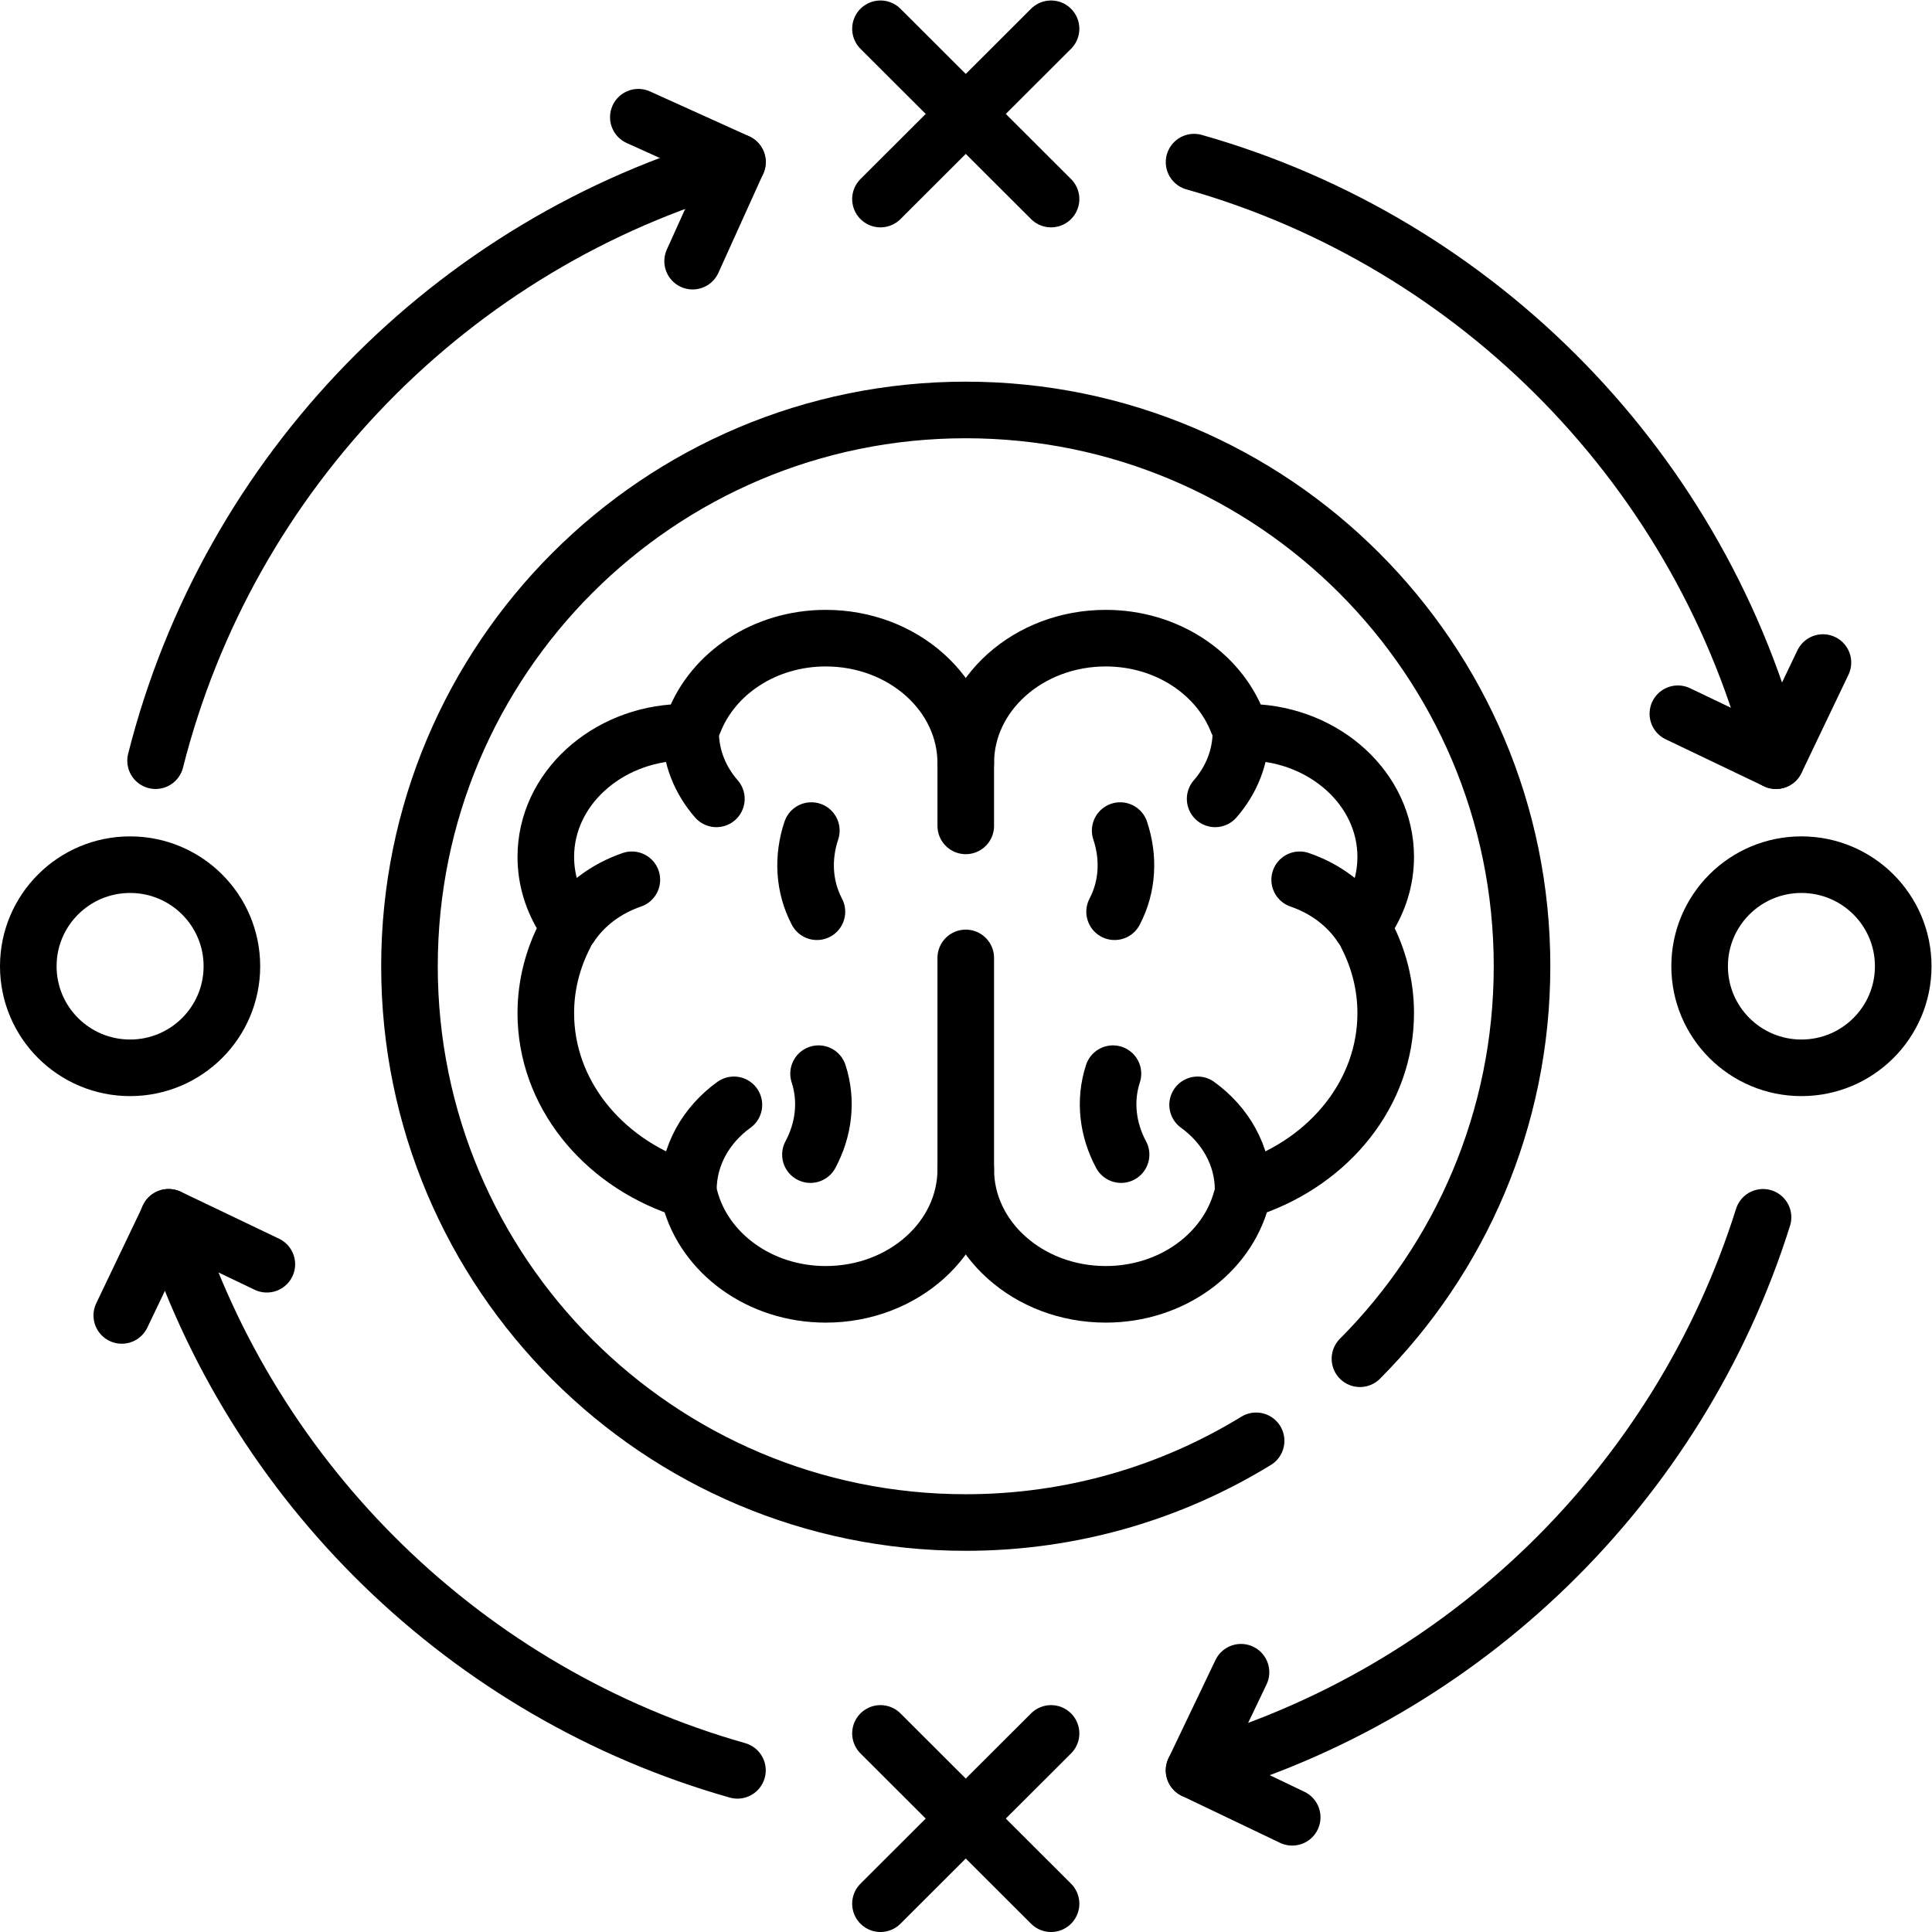
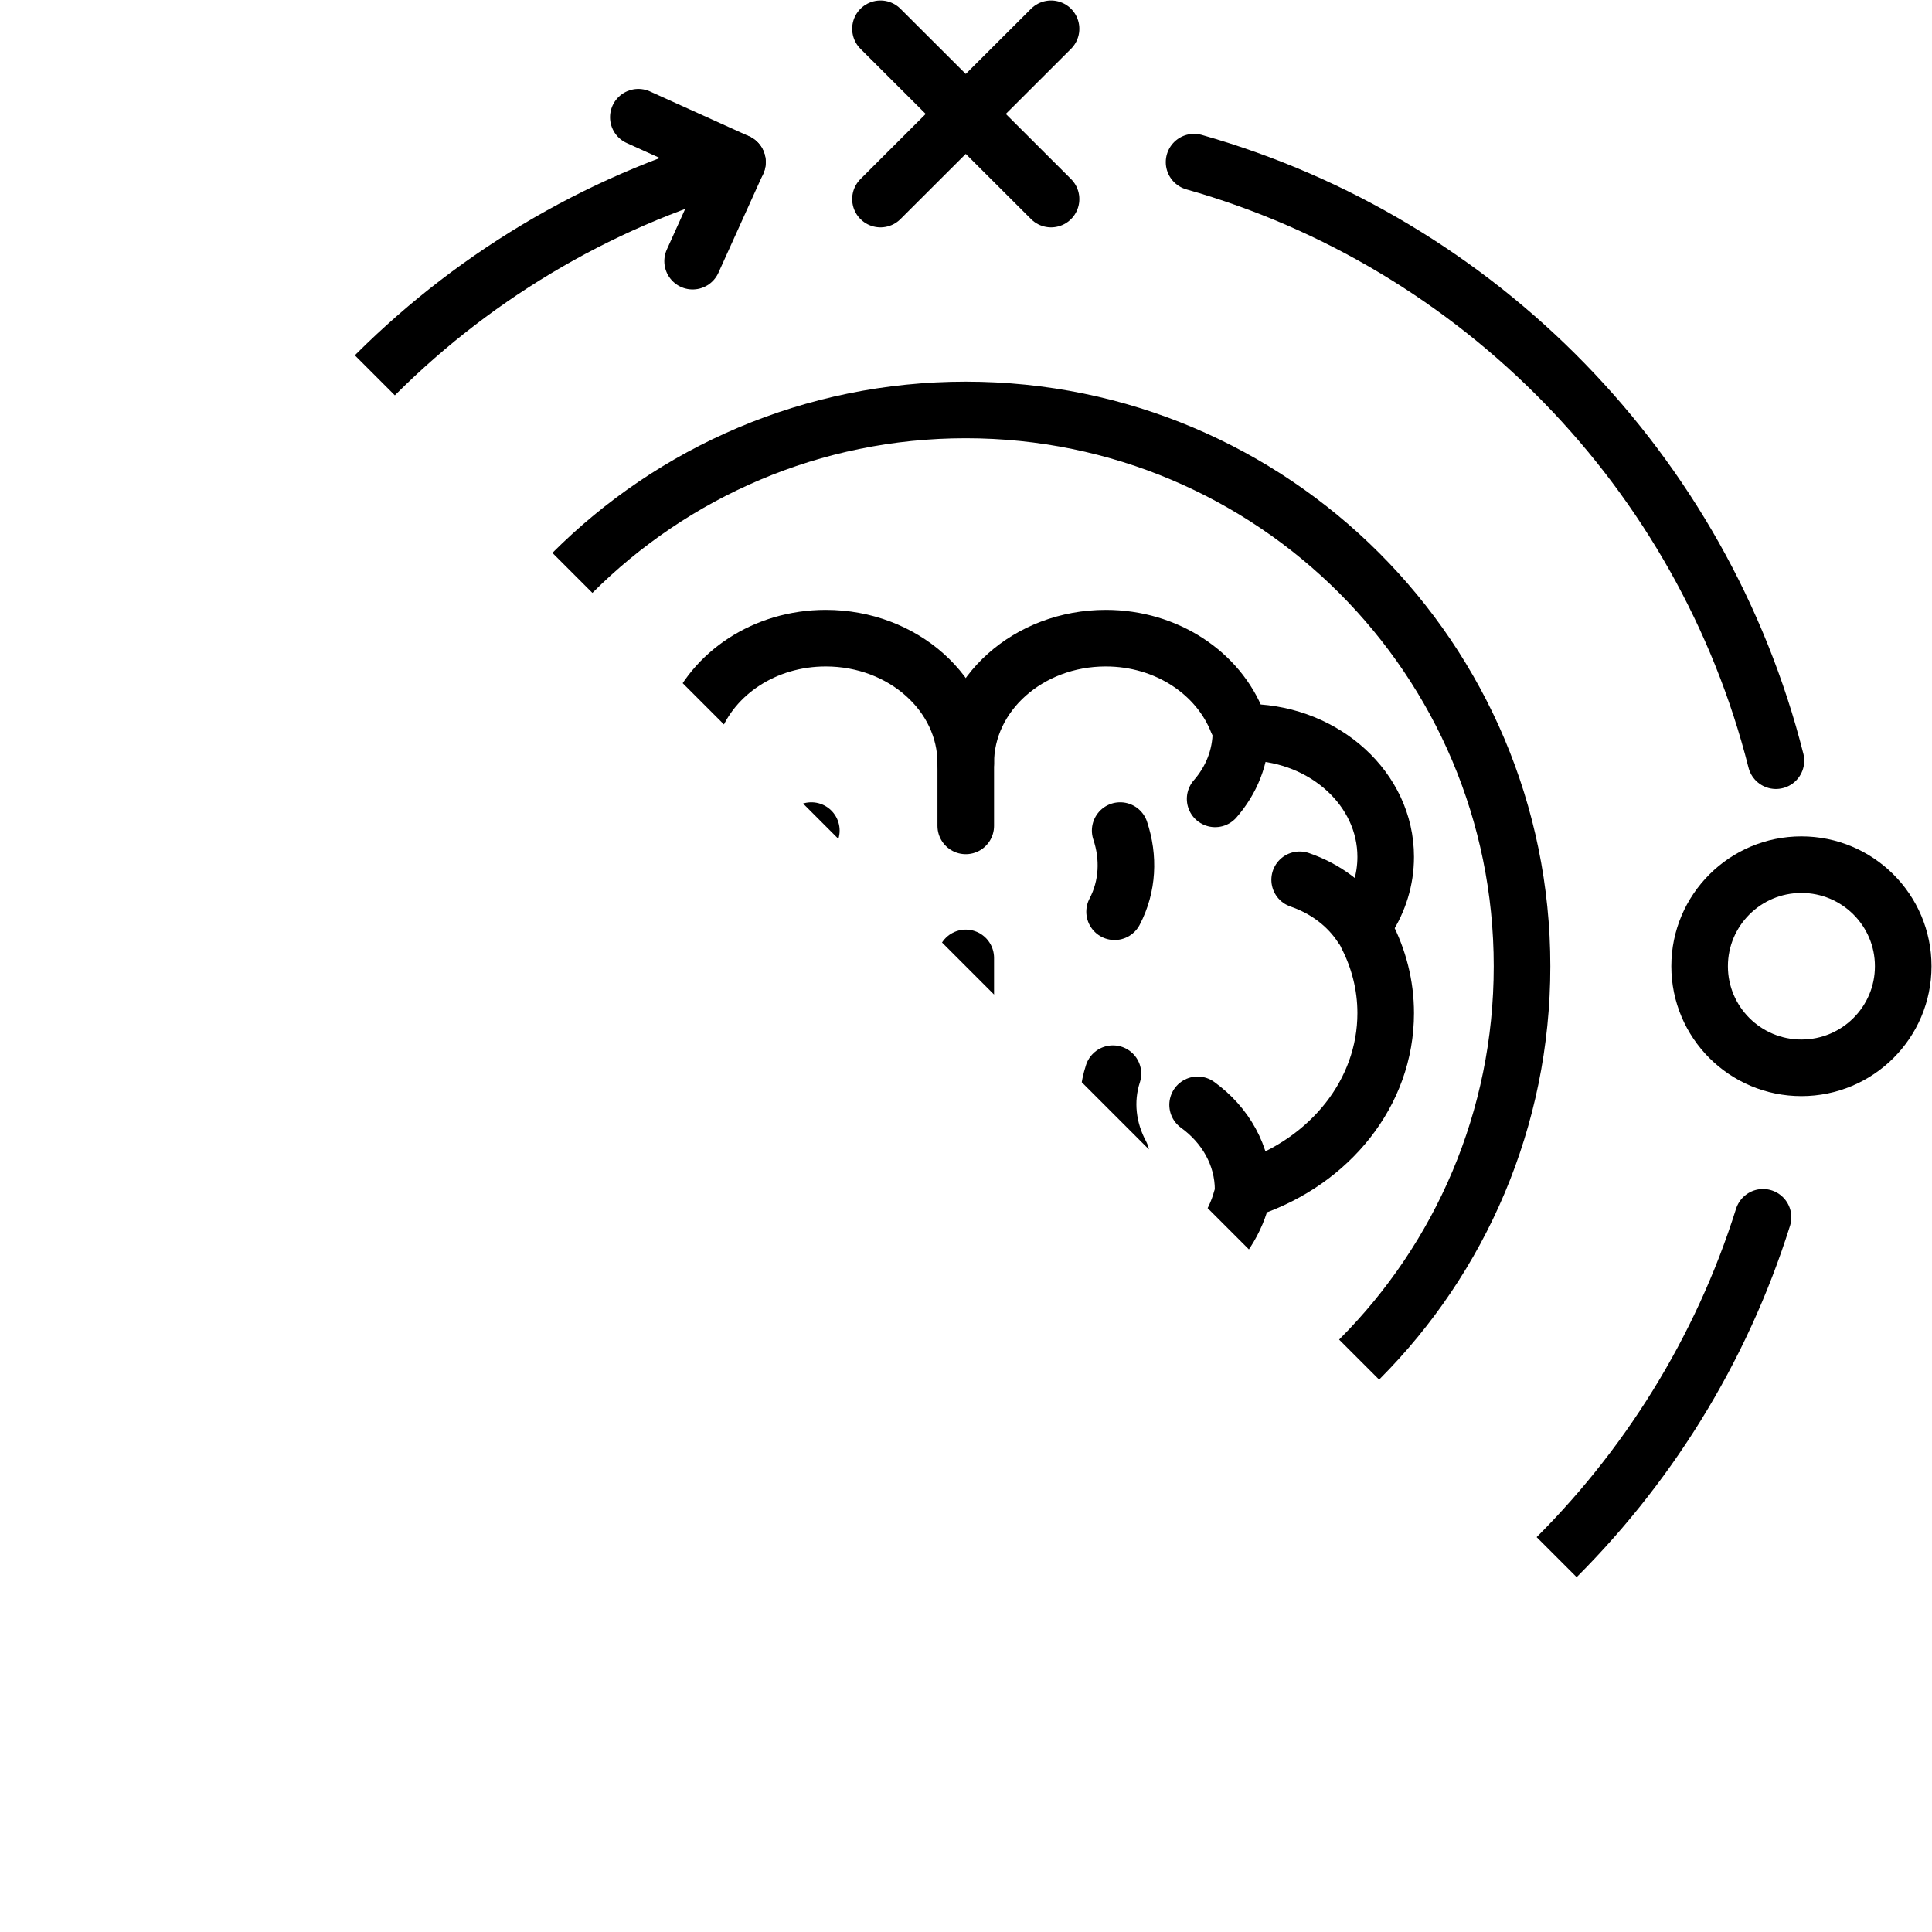
<svg xmlns="http://www.w3.org/2000/svg" version="1.1" id="svg2679" xml:space="preserve" width="682.667" height="682.667" viewBox="0 0 682.667 682.667">
  <defs id="defs2683">
    <clipPath id="clipPath2693">
-       <path d="M 0,512 H 512 V 0 H 0 Z" id="path2691" />
+       <path d="M 0,512 H 512 V 0 Z" id="path2691" />
    </clipPath>
  </defs>
  <g id="g2685" transform="matrix(1.333,0,0,-1.333,0,682.667)">
    <g id="g2687">
      <g id="g2689" clip-path="url(#clipPath2693)">
        <g id="g2695" transform="translate(316.52,42.85)">
          <path d="M 0,0 C 71.66,20.31 128.55,75.79 150.82,146.6" style="fill:none;stroke:#000000;stroke-width:15;stroke-linecap:round;stroke-linejoin:round;stroke-miterlimit:10;stroke-dasharray:none;stroke-opacity:1" id="path2697" />
        </g>
        <g id="g2699" transform="translate(44.66,189.45)">
          <path d="M 0,0 C 22.27,-70.81 79.16,-126.29 150.82,-146.6" style="fill:none;stroke:#000000;stroke-width:15;stroke-linecap:round;stroke-linejoin:round;stroke-miterlimit:10;stroke-dasharray:none;stroke-opacity:1" id="path2701" />
        </g>
        <g id="g2703" transform="translate(41.24,310.49)">
          <path d="M 0,0 C 19.35,76.54 78.55,137.21 154.24,158.66" style="fill:none;stroke:#000000;stroke-width:15;stroke-linecap:round;stroke-linejoin:round;stroke-miterlimit:10;stroke-dasharray:none;stroke-opacity:1" id="path2705" />
        </g>
        <g id="g2707" transform="translate(316.52,469.15)">
          <path d="M 0,0 C 75.69,-21.45 134.89,-82.12 154.24,-158.66" style="fill:none;stroke:#000000;stroke-width:15;stroke-linecap:round;stroke-linejoin:round;stroke-miterlimit:10;stroke-dasharray:none;stroke-opacity:1" id="path2709" />
        </g>
        <g id="g2711" transform="translate(332.967,130.199)">
          <path d="m 0,0 c -22.404,-13.736 -48.761,-21.656 -76.967,-21.656 -81.438,0 -147.457,66.019 -147.457,147.457 0,81.438 66.019,147.457 147.457,147.457 81.438,0 147.457,-66.019 147.457,-147.457 0,-40.605 -16.412,-77.377 -42.965,-104.043" style="fill:none;stroke:#000000;stroke-width:15;stroke-linecap:round;stroke-linejoin:round;stroke-miterlimit:10;stroke-dasharray:none;stroke-opacity:1" id="path2713" />
        </g>
        <g id="g2715" transform="translate(256,293.207)">
          <path d="m 0,0 v 16.63 c 0,18.297 16.613,33.13 37.106,33.13 16.236,0 29.929,-9.351 34.948,-22.324 0.594,-1.536 2.013,-2.58 3.659,-2.631 19.447,-0.609 35.605,-14.987 35.605,-33.023 0,-6.023 -1.803,-11.669 -4.95,-16.535 -0.785,-1.213 -0.88,-2.743 -0.213,-4.024 3.298,-6.343 5.163,-13.4 5.163,-20.854 0,-21.158 -14.83,-39.187 -35.699,-46.354 -1.241,-0.426 -2.174,-1.458 -2.511,-2.726 C 69.23,-113.3 54.632,-124.174 37.106,-124.174 16.613,-124.174 0,-109.341 0,-91.044 V -35" style="fill:none;stroke:#000000;stroke-width:15;stroke-linecap:round;stroke-linejoin:round;stroke-miterlimit:10;stroke-dasharray:none;stroke-opacity:1" id="path2717" />
        </g>
        <g id="g2719" transform="translate(329.524,196.71)">
          <path d="M 0,0 C 0,9.109 -4.706,17.237 -12.065,22.552" style="fill:none;stroke:#000000;stroke-width:15;stroke-linecap:round;stroke-linejoin:round;stroke-miterlimit:10;stroke-dasharray:none;stroke-opacity:1" id="path2721" />
        </g>
        <g id="g2723" transform="translate(295.017,227.523)">
          <path d="M 0,0 C -2.358,-7.25 -1.37,-14.866 2.155,-21.455" style="fill:none;stroke:#000000;stroke-width:15;stroke-linecap:round;stroke-linejoin:round;stroke-miterlimit:10;stroke-dasharray:none;stroke-opacity:1" id="path2725" />
        </g>
        <g id="g2727" transform="translate(295.453,270.45)">
          <path d="M 0,0 C 3.542,6.75 3.847,14.425 1.48,21.511" style="fill:none;stroke:#000000;stroke-width:15;stroke-linecap:round;stroke-linejoin:round;stroke-miterlimit:10;stroke-dasharray:none;stroke-opacity:1" id="path2729" />
        </g>
        <g id="g2731" transform="translate(328.937,318.16)">
          <path d="M 0,0 C 0,-6.706 -2.55,-12.88 -6.832,-17.792" style="fill:none;stroke:#000000;stroke-width:15;stroke-linecap:round;stroke-linejoin:round;stroke-miterlimit:10;stroke-dasharray:none;stroke-opacity:1" id="path2733" />
        </g>
        <g id="g2735" transform="translate(360.949,266.441)">
          <path d="M 0,0 C -3.809,5.856 -9.687,10.165 -16.439,12.478" style="fill:none;stroke:#000000;stroke-width:15;stroke-linecap:round;stroke-linejoin:round;stroke-miterlimit:10;stroke-dasharray:none;stroke-opacity:1" id="path2737" />
        </g>
        <g id="g2739" transform="translate(256,309.837)">
          <path d="m 0,0 c 0,18.297 -16.613,33.13 -37.106,33.13 -16.236,0 -29.929,-9.351 -34.948,-22.324 -0.594,-1.535 -2.013,-2.579 -3.659,-2.631 -19.447,-0.609 -35.605,-14.987 -35.605,-33.023 0,-6.023 1.803,-11.669 4.95,-16.535 0.785,-1.213 0.88,-2.743 0.213,-4.024 -3.298,-6.343 -5.163,-13.4 -5.163,-20.854 0,-21.158 14.83,-39.187 35.699,-46.354 1.241,-0.426 2.174,-1.458 2.511,-2.726 3.878,-14.589 18.476,-25.463 36.002,-25.463 20.493,0 37.106,14.833 37.106,33.13" style="fill:none;stroke:#000000;stroke-width:15;stroke-linecap:round;stroke-linejoin:round;stroke-miterlimit:10;stroke-dasharray:none;stroke-opacity:1" id="path2741" />
        </g>
        <g id="g2743" transform="translate(182.476,196.71)">
          <path d="M 0,0 C 0,9.109 4.706,17.237 12.065,22.552" style="fill:none;stroke:#000000;stroke-width:15;stroke-linecap:round;stroke-linejoin:round;stroke-miterlimit:10;stroke-dasharray:none;stroke-opacity:1" id="path2745" />
        </g>
        <g id="g2747" transform="translate(216.983,227.523)">
          <path d="M 0,0 C 2.358,-7.25 1.37,-14.866 -2.155,-21.455" style="fill:none;stroke:#000000;stroke-width:15;stroke-linecap:round;stroke-linejoin:round;stroke-miterlimit:10;stroke-dasharray:none;stroke-opacity:1" id="path2749" />
        </g>
        <g id="g2751" transform="translate(216.547,270.45)">
          <path d="M 0,0 C -3.542,6.75 -3.847,14.425 -1.48,21.511" style="fill:none;stroke:#000000;stroke-width:15;stroke-linecap:round;stroke-linejoin:round;stroke-miterlimit:10;stroke-dasharray:none;stroke-opacity:1" id="path2753" />
        </g>
        <g id="g2755" transform="translate(183.064,318.16)">
          <path d="M 0,0 C 0,-6.706 2.55,-12.88 6.832,-17.792" style="fill:none;stroke:#000000;stroke-width:15;stroke-linecap:round;stroke-linejoin:round;stroke-miterlimit:10;stroke-dasharray:none;stroke-opacity:1" id="path2757" />
        </g>
        <g id="g2759" transform="translate(151.051,266.441)">
          <path d="M 0,0 C 3.809,5.856 9.687,10.165 16.439,12.478" style="fill:none;stroke:#000000;stroke-width:15;stroke-linecap:round;stroke-linejoin:round;stroke-miterlimit:10;stroke-dasharray:none;stroke-opacity:1" id="path2761" />
        </g>
        <g id="g2763" transform="translate(61.47,256)">
          <path d="m 0,0 c 0,-14.871 -12.082,-26.925 -26.985,-26.925 -14.903,0 -26.985,12.054 -26.985,26.925 0,14.871 12.082,26.925 26.985,26.925 C -12.082,26.925 0,14.871 0,0 Z" style="fill:none;stroke:#000000;stroke-width:15;stroke-linecap:round;stroke-linejoin:round;stroke-miterlimit:10;stroke-dasharray:none;stroke-opacity:1" id="path2765" />
        </g>
        <g id="g2767" transform="translate(504.5,256)">
          <path d="m 0,0 c 0,-14.871 -12.082,-26.925 -26.985,-26.925 -14.903,0 -26.985,12.054 -26.985,26.925 0,14.871 12.082,26.925 26.985,26.925 C -12.082,26.925 0,14.871 0,0 Z" style="fill:none;stroke:#000000;stroke-width:15;stroke-linecap:round;stroke-linejoin:round;stroke-miterlimit:10;stroke-dasharray:none;stroke-opacity:1" id="path2769" />
        </g>
        <g id="g2771" transform="translate(278.609,52.64)">
          <path d="M 0,0 -45.218,-45.14" style="fill:none;stroke:#000000;stroke-width:15;stroke-linecap:round;stroke-linejoin:round;stroke-miterlimit:10;stroke-dasharray:none;stroke-opacity:1" id="path2773" />
        </g>
        <g id="g2775" transform="translate(233.391,52.64)">
          <path d="M 0,0 45.218,-45.14" style="fill:none;stroke:#000000;stroke-width:15;stroke-linecap:round;stroke-linejoin:round;stroke-miterlimit:10;stroke-dasharray:none;stroke-opacity:1" id="path2777" />
        </g>
        <g id="g2779" transform="translate(278.609,504.5)">
          <path d="M 0,0 -45.218,-45.14" style="fill:none;stroke:#000000;stroke-width:15;stroke-linecap:round;stroke-linejoin:round;stroke-miterlimit:10;stroke-dasharray:none;stroke-opacity:1" id="path2781" />
        </g>
        <g id="g2783" transform="translate(233.391,504.5)">
          <path d="M 0,0 45.218,-45.14" style="fill:none;stroke:#000000;stroke-width:15;stroke-linecap:round;stroke-linejoin:round;stroke-miterlimit:10;stroke-dasharray:none;stroke-opacity:1" id="path2785" />
        </g>
        <g id="g2787" transform="translate(169.208,481.057)">
          <path d="M 0,0 26.272,-11.883 14.389,-38.155" style="fill:none;stroke:#000000;stroke-width:15;stroke-linecap:round;stroke-linejoin:round;stroke-miterlimit:10;stroke-dasharray:none;stroke-opacity:1" id="path2789" />
        </g>
        <g id="g2791" transform="translate(444.764,322.93)">
-           <path d="m 0,0 26.013,-12.44 12.44,26.012" style="fill:none;stroke:#000000;stroke-width:15;stroke-linecap:round;stroke-linejoin:round;stroke-miterlimit:10;stroke-dasharray:none;stroke-opacity:1" id="path2793" />
-         </g>
+           </g>
        <g id="g2795" transform="translate(328.961,68.859)">
          <path d="m 0,0 -12.44,-26.013 26.012,-12.44" style="fill:none;stroke:#000000;stroke-width:15;stroke-linecap:round;stroke-linejoin:round;stroke-miterlimit:10;stroke-dasharray:none;stroke-opacity:1" id="path2797" />
        </g>
        <g id="g2799" transform="translate(70.735,177.01)">
          <path d="M 0,0 -26.012,12.44 -38.453,-13.572" style="fill:none;stroke:#000000;stroke-width:15;stroke-linecap:round;stroke-linejoin:round;stroke-miterlimit:10;stroke-dasharray:none;stroke-opacity:1" id="path2801" />
        </g>
      </g>
    </g>
  </g>
</svg>